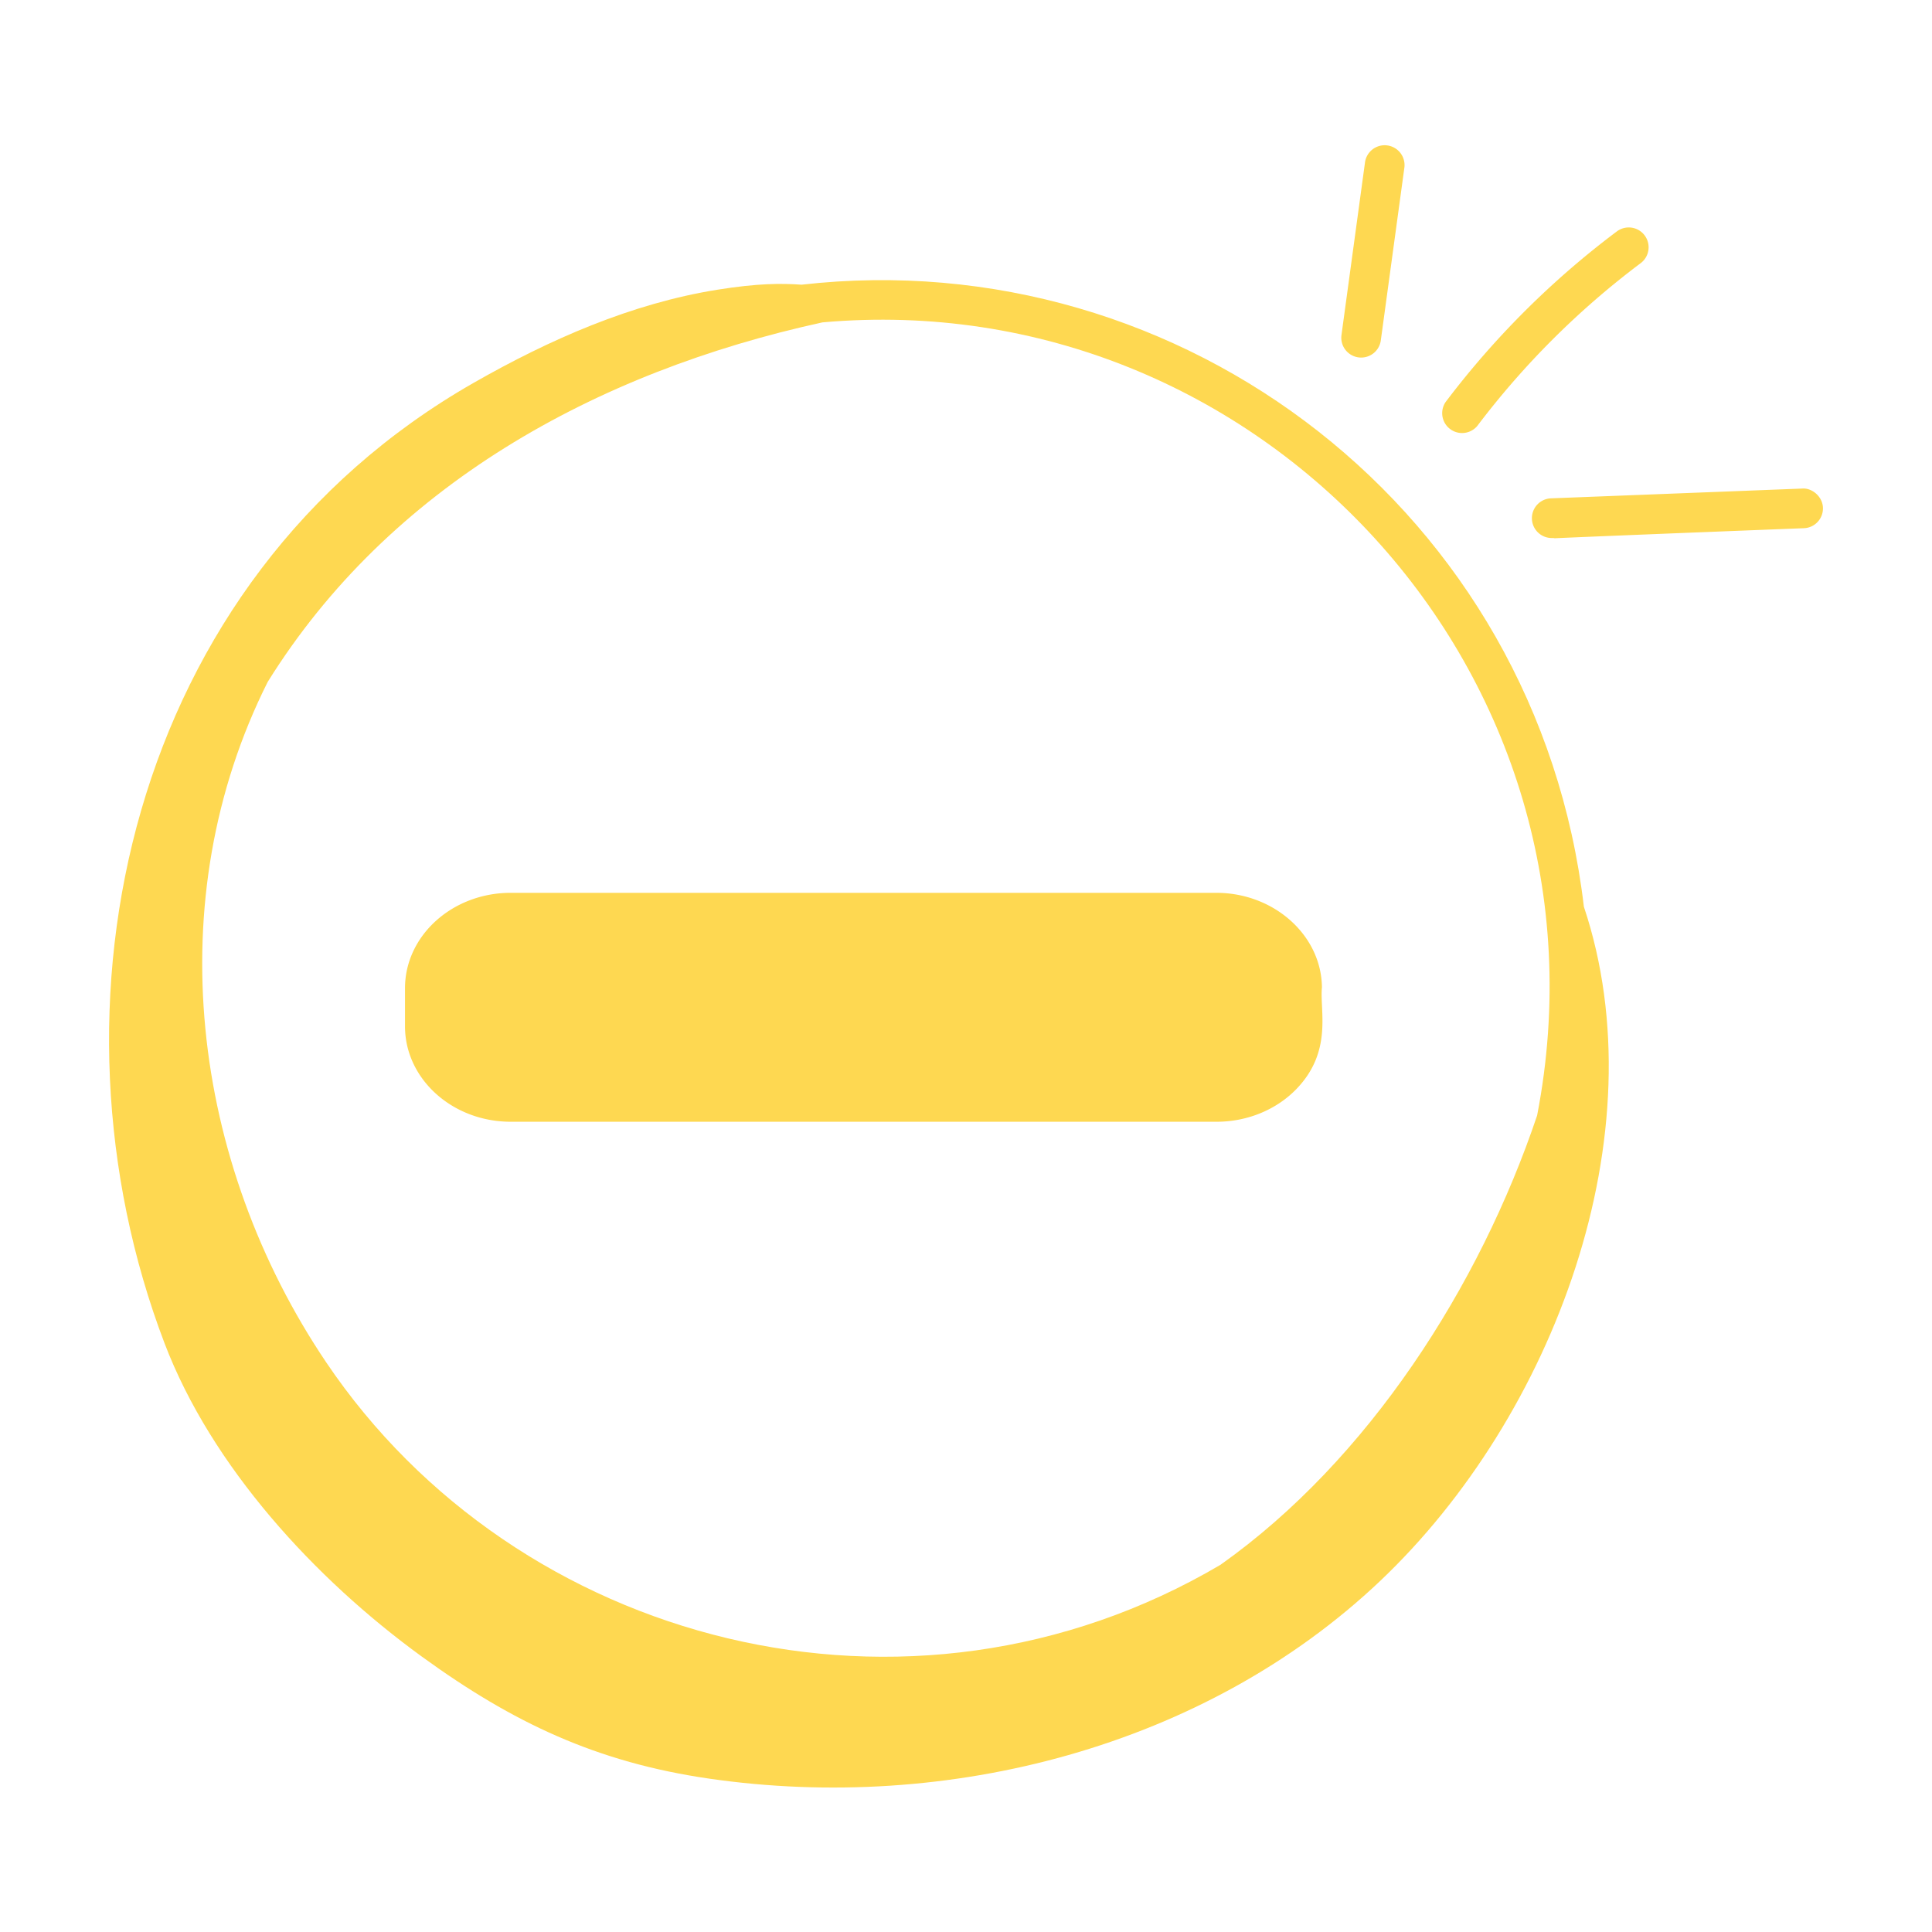
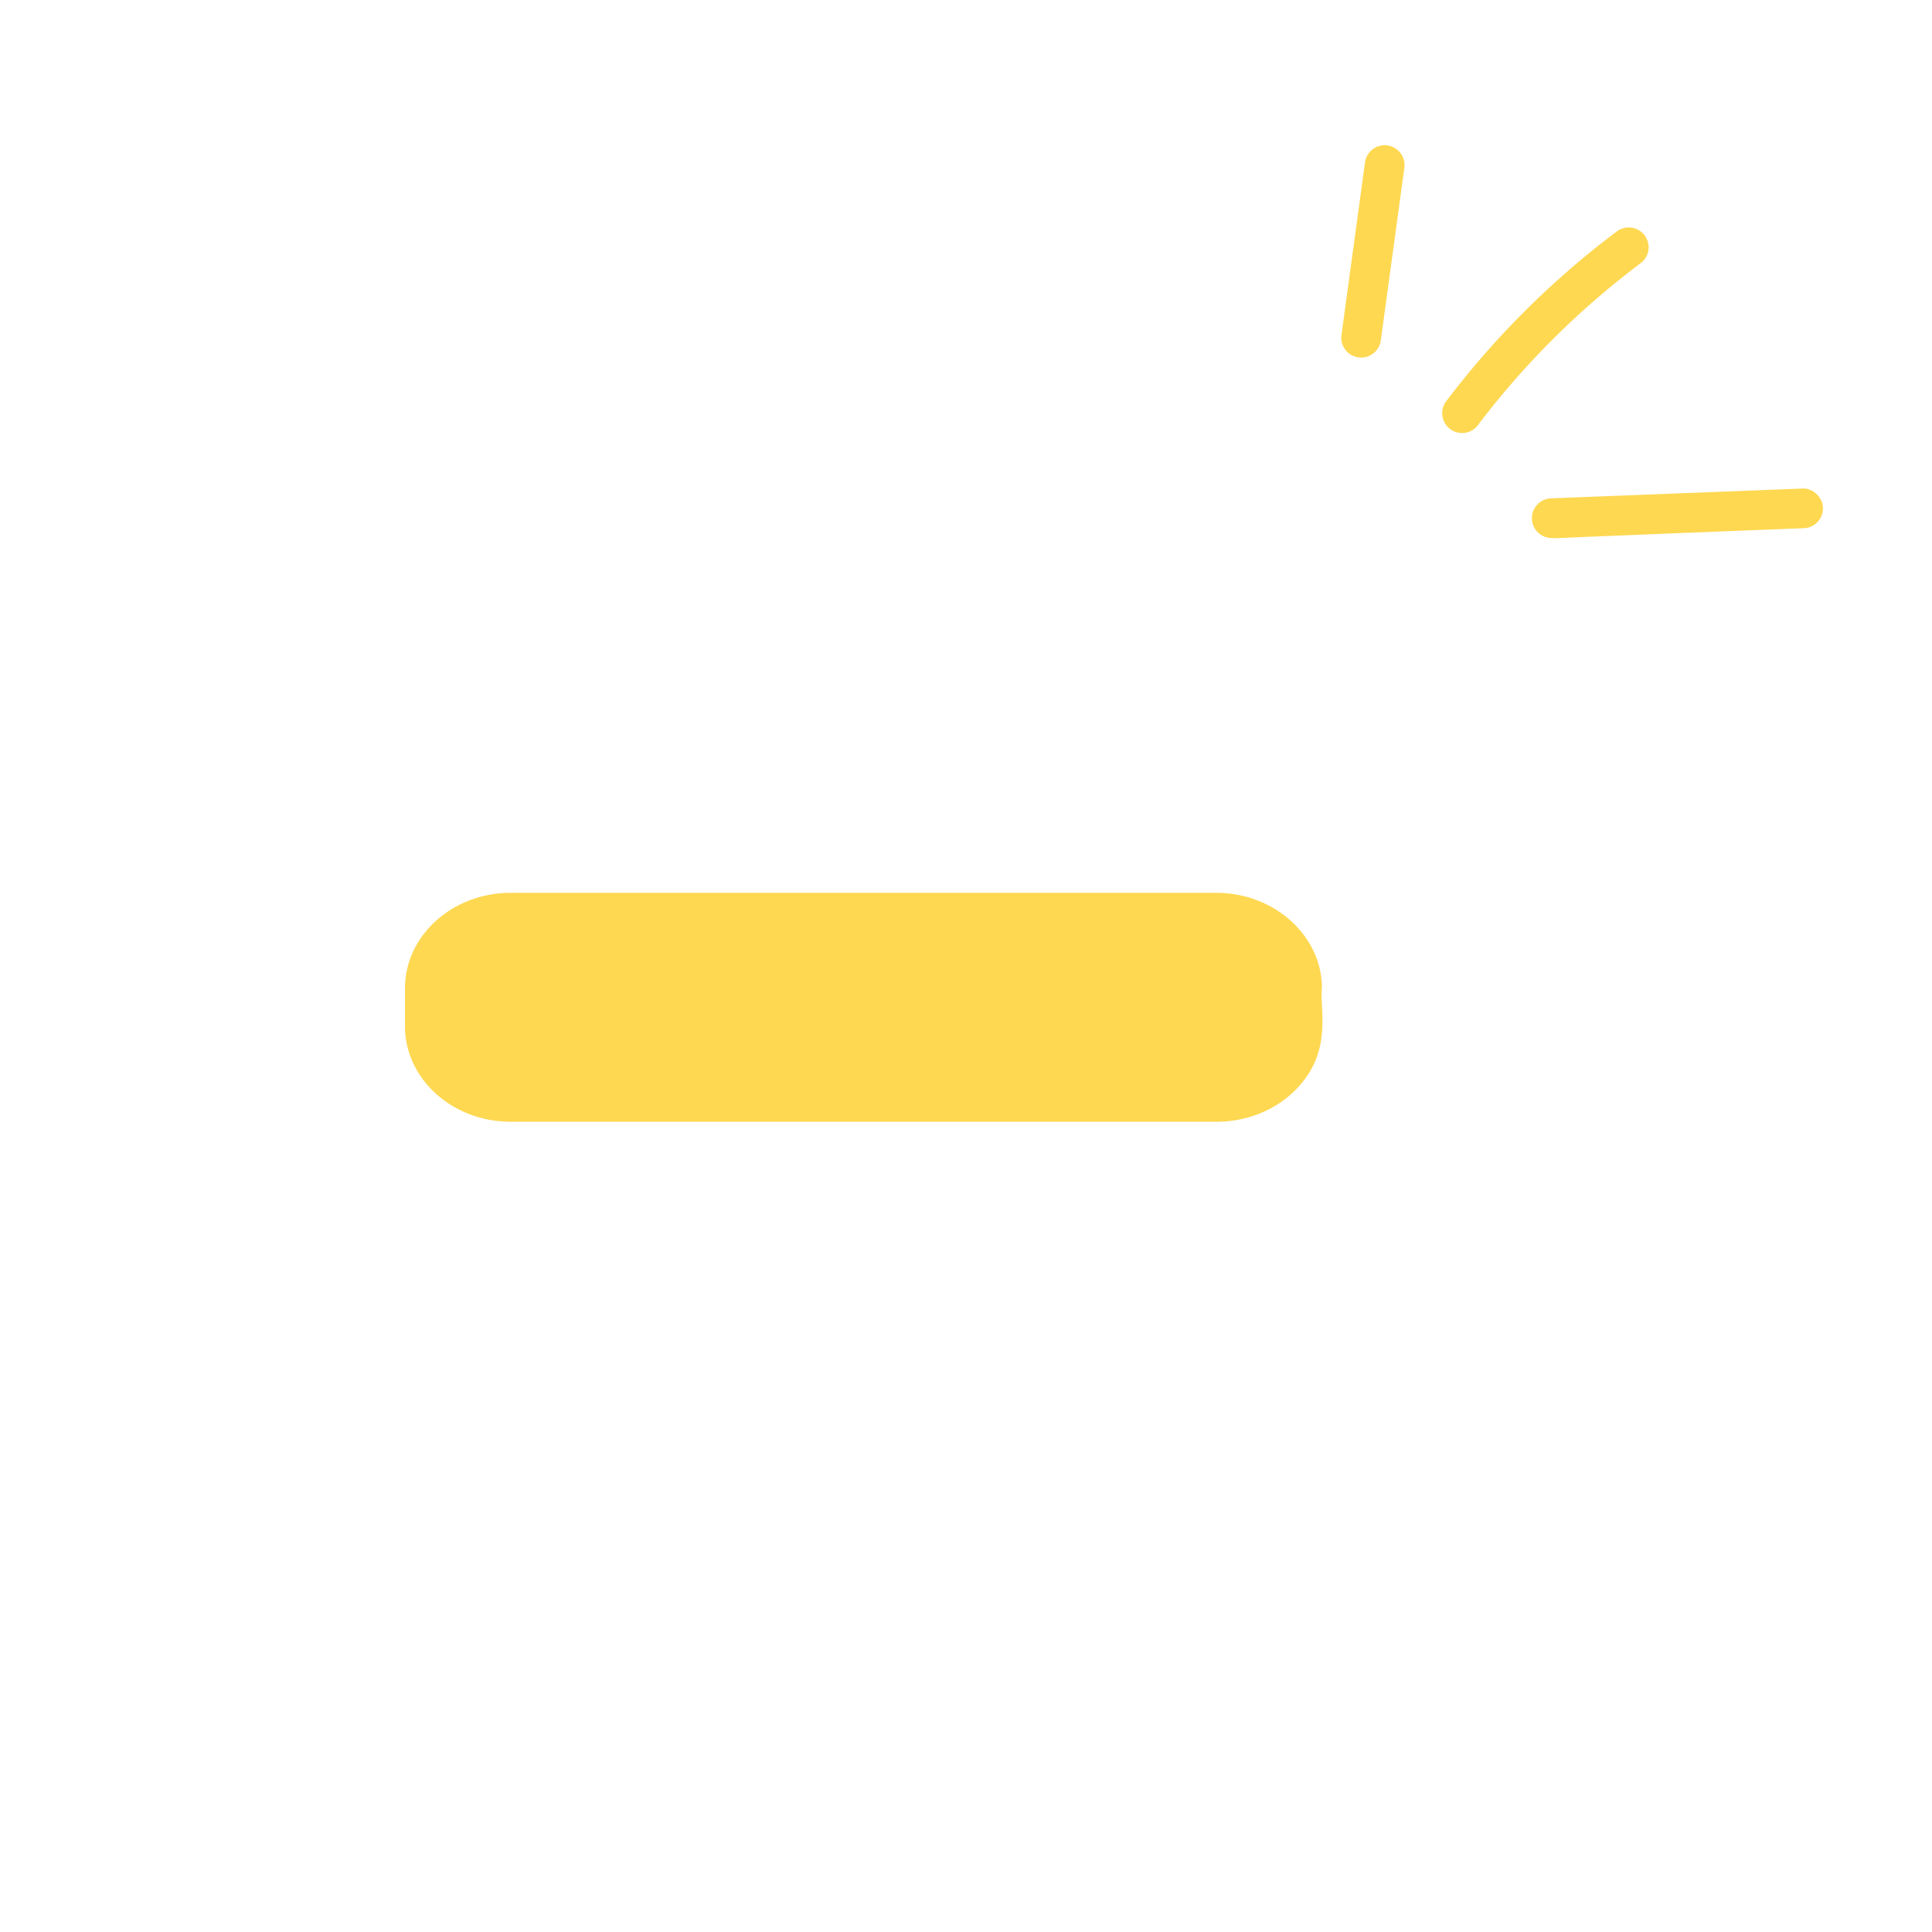
<svg xmlns="http://www.w3.org/2000/svg" version="1.1" width="512" height="512" x="0" y="0" viewBox="0 0 73 73" style="enable-background:new 0 0 512 512" xml:space="preserve" class="">
  <g>
-     <path d="M30.285 10.757c-.783-.056-1.672-.05-3.16.187-3.259.517-6.37 1.89-9.219 3.516C4.82 21.927 1.358 38.004 6.217 50.754c1.776 4.66 5.681 8.904 9.715 11.835 3.456 2.512 6.624 3.999 10.851 4.614 9.027 1.313 18.746-1.193 25.366-7.467 6.56-6.22 10.563-16.907 7.697-25.477-1.754-14.913-15.148-25.142-29.56-23.502zm27.795 31.39c-2.17 6.448-6.374 13.02-11.967 16.98-11.781 6.944-26.604 3.009-33.79-7.655-5.09-7.551-6.34-17.473-2.208-25.706 4.591-7.378 12.358-11.704 20.96-13.585 16.459-1.47 30.23 13.28 27.005 29.966z" fill="#fed851" opacity="1" data-original="#000000" class="" />
    <path d="M45.956 33.735h-26.66c-2.202 0-3.993 1.617-3.993 3.605v1.439c0 1.988 1.791 3.606 3.993 3.606h26.677c1.138 0 2.223-.44 2.98-1.204 1.421-1.439.905-2.996.996-3.878-.023-1.968-1.814-3.568-3.993-3.568zM51.58 6.108l-.891 6.539a.75.75 0 1 0 1.486.203l.892-6.539a.751.751 0 0 0-1.487-.203zM61.992 9.944a.75.75 0 1 0-.9-1.2 32.71 32.71 0 0 0-6.47 6.446.751.751 0 0 0 1.197.904 31.22 31.22 0 0 1 6.173-6.15zM68.1 18.46l-9.505.37a.75.75 0 0 0 .028 1.499c.8 0-3.222.127 9.536-.371a.748.748 0 0 0 .72-.779c-.016-.415-.407-.745-.778-.72z" fill="#fed851" opacity="1" data-original="#000000" class="" />
  </g>
</svg>